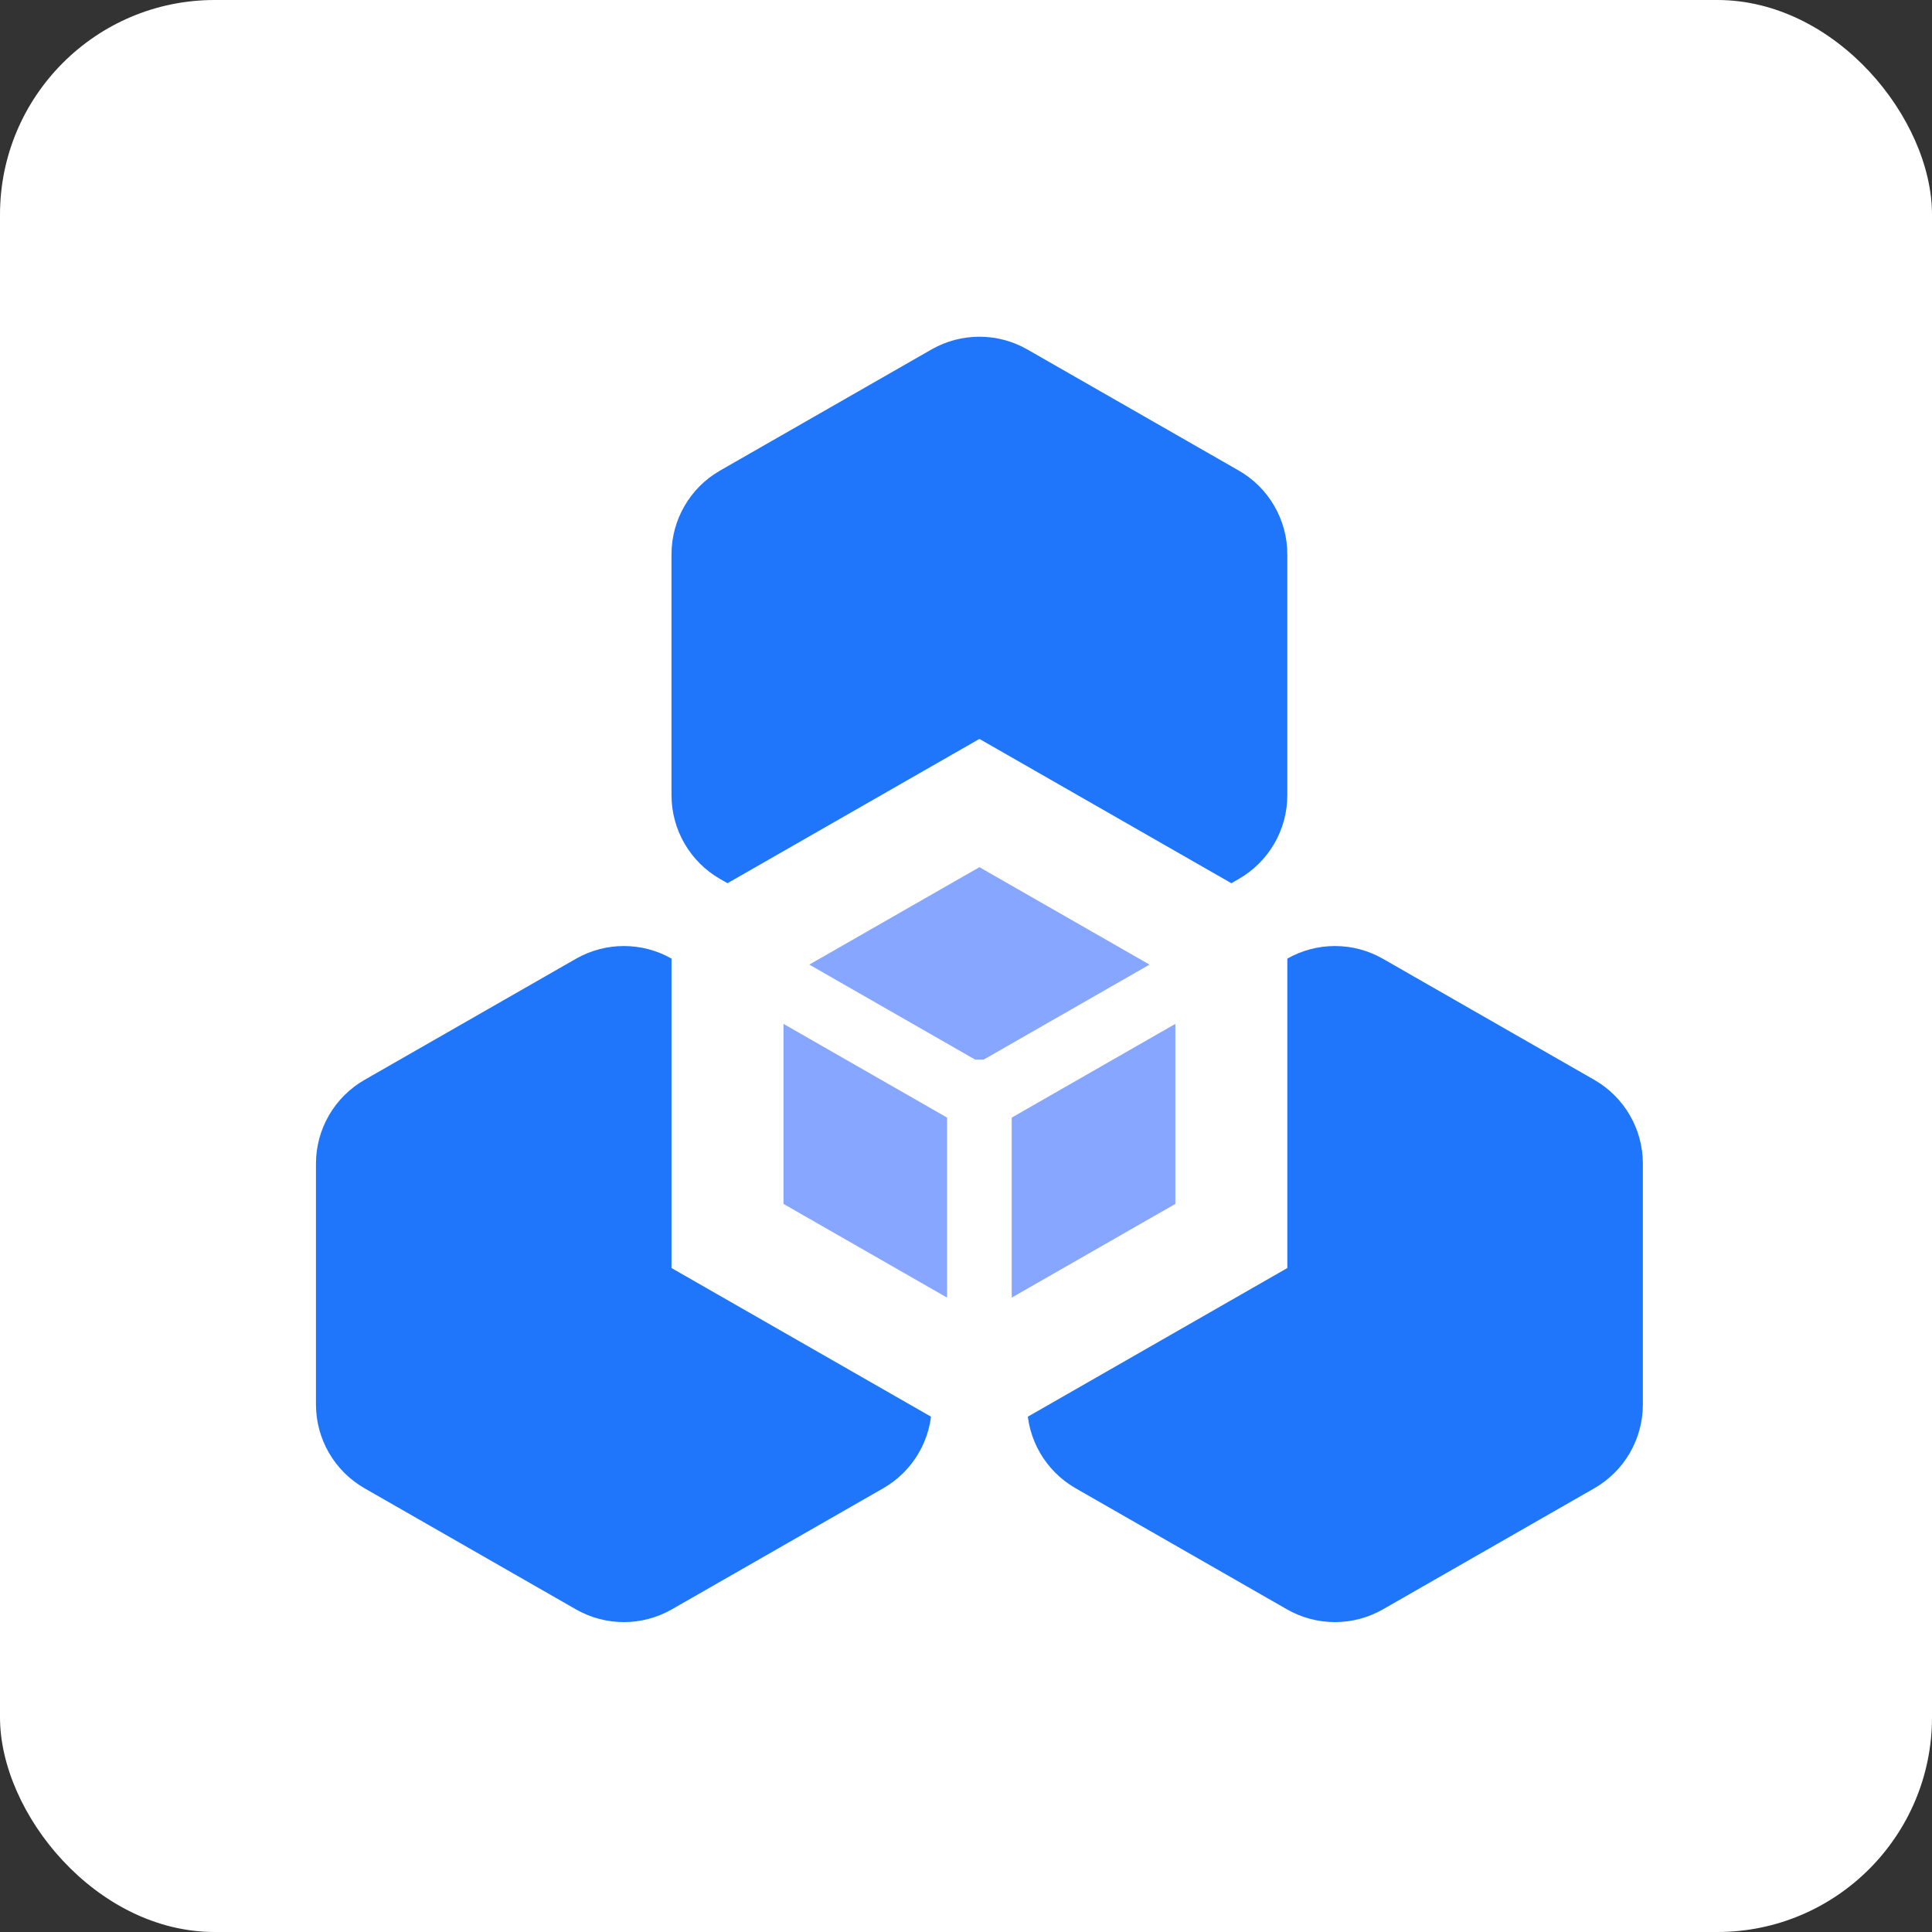
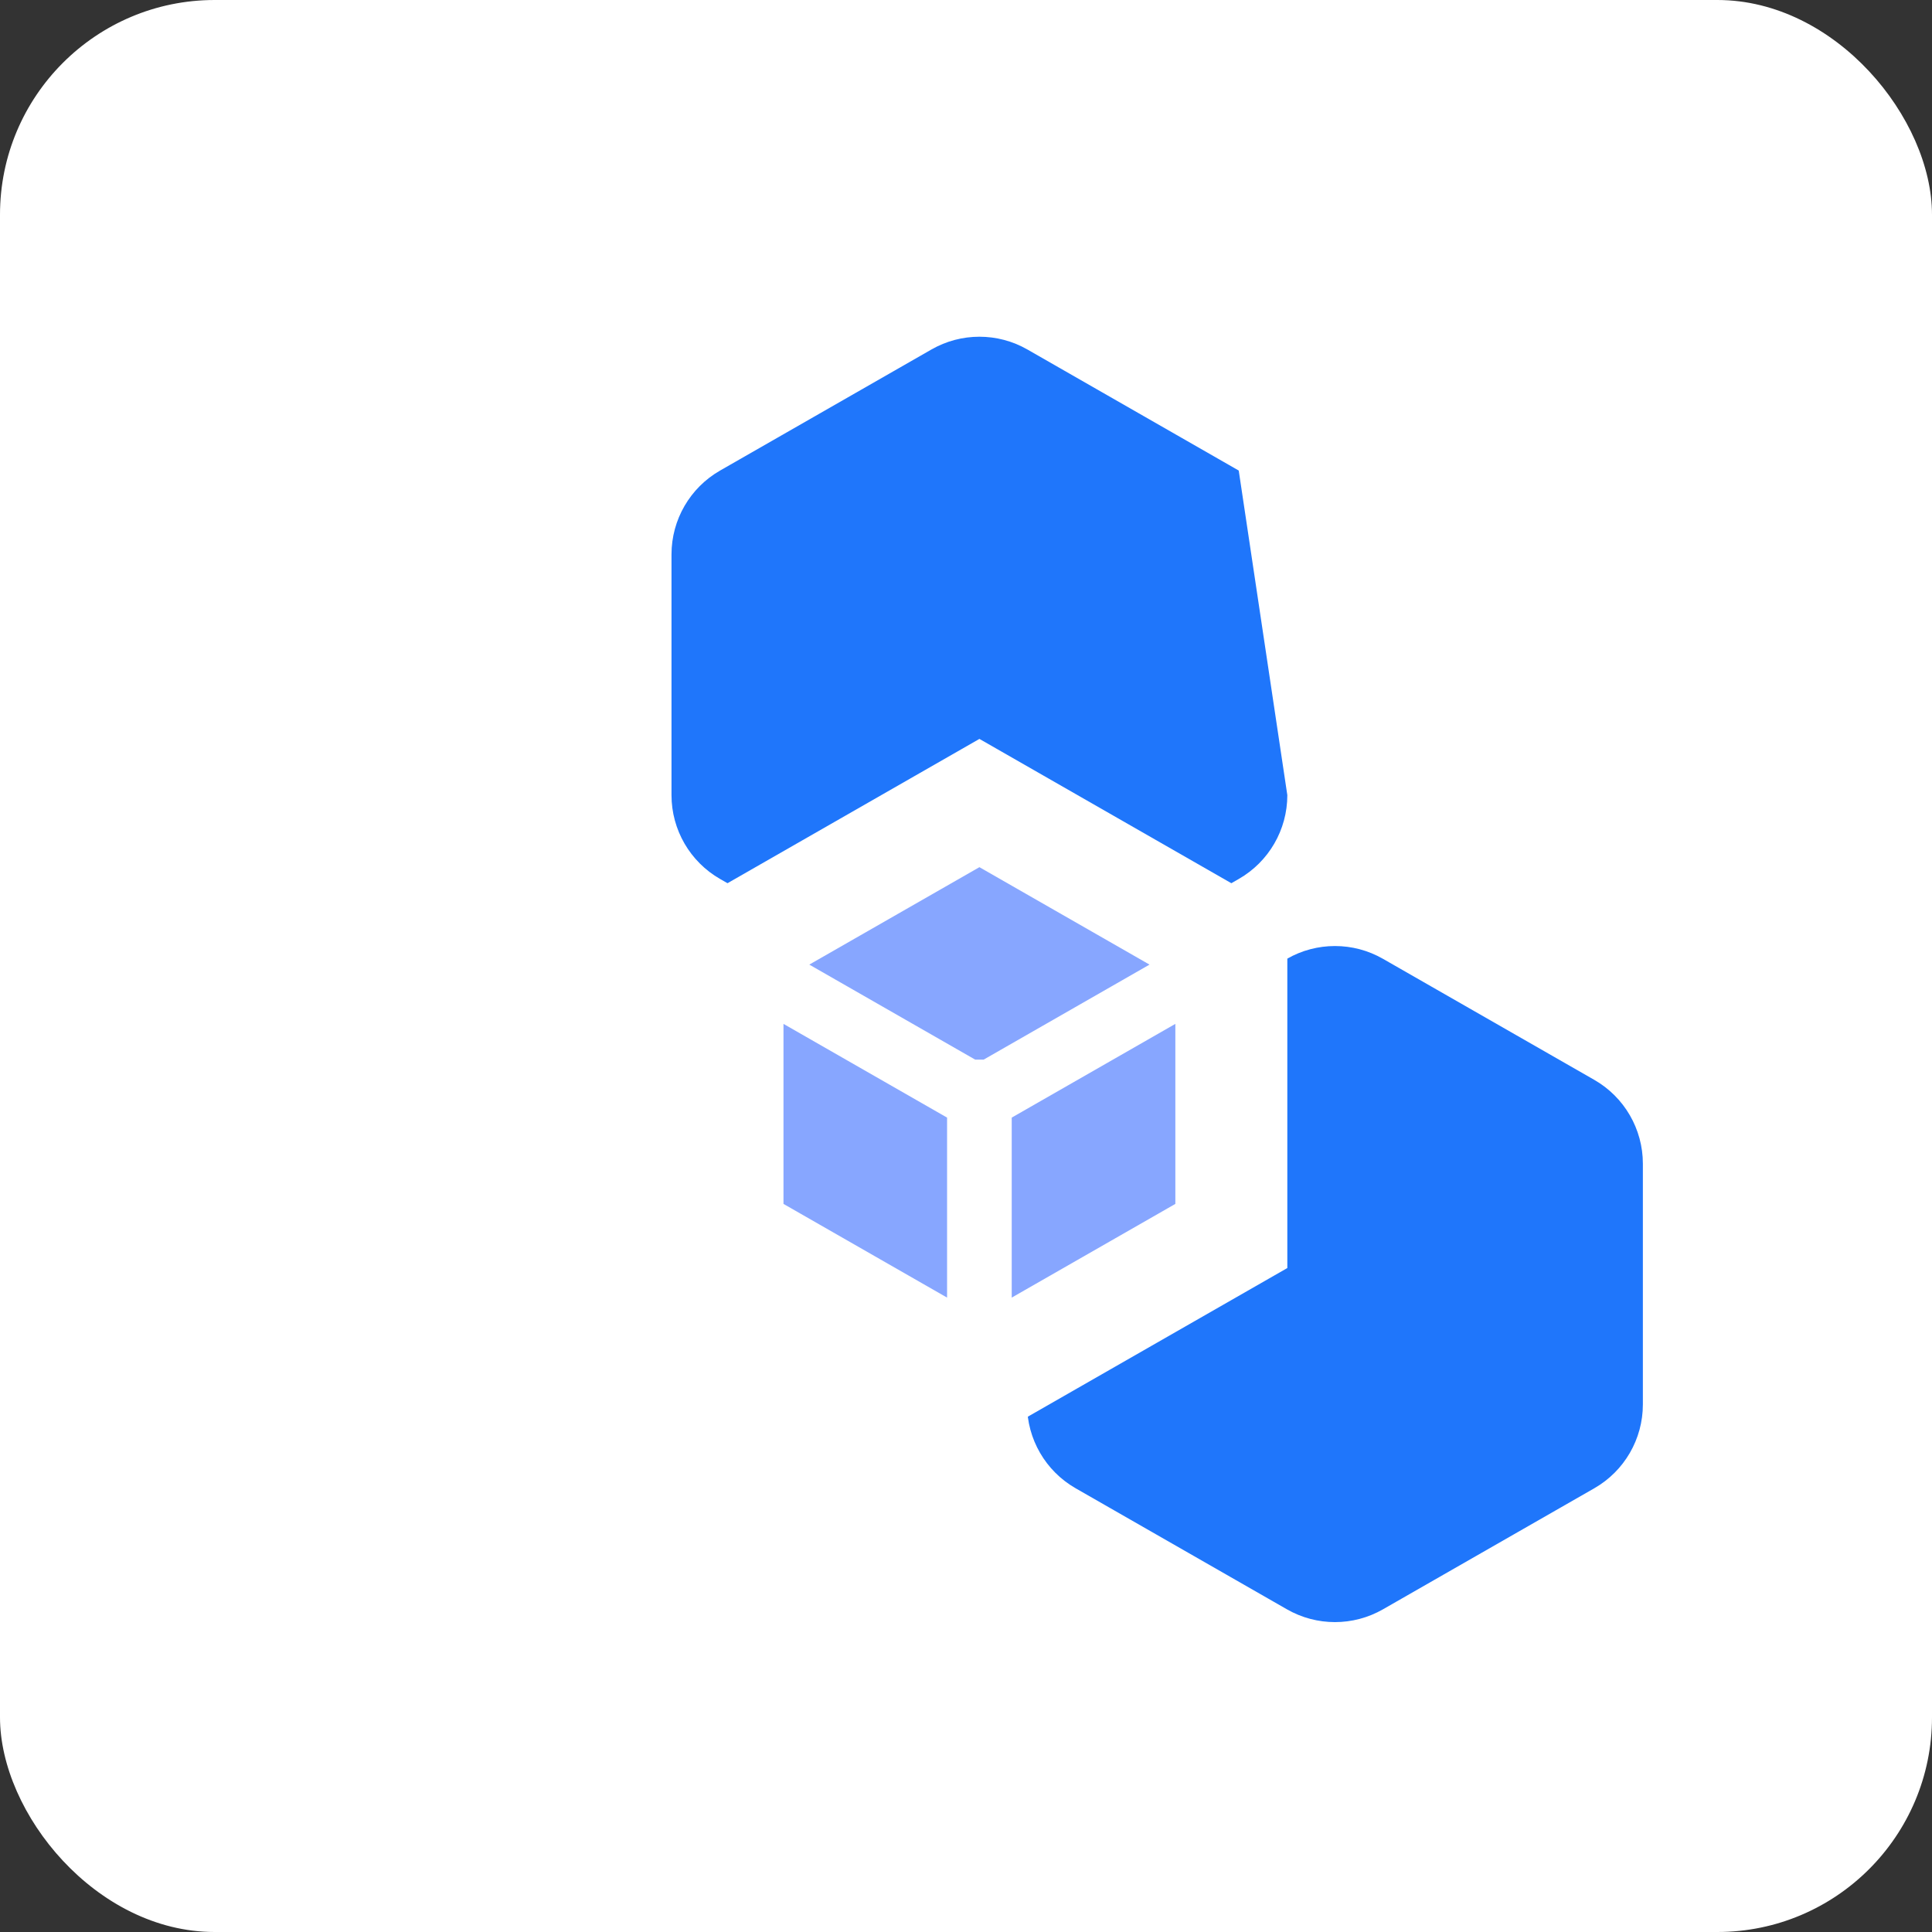
<svg xmlns="http://www.w3.org/2000/svg" width="72px" height="72px" viewBox="0 0 72 72" version="1.1">
  <rect x="0" y="0" width="72" height="72" fill="#333333" stroke="none" />
  <title>svc_02</title>
  <g id="页面-1" stroke="none" stroke-width="1" fill="none" fill-rule="evenodd">
    <g id="服务支持" transform="translate(-684, -664)">
      <g id="编组" transform="translate(120, 634)">
        <g id="svc_02" transform="translate(564, 30)">
          <rect id="矩形备份-2" fill="#FFFFFF" x="0" y="0" width="72" height="72" rx="8" />
-           <path d="M38.289,13.025 L46.164,17.536 C47.284,18.177 47.975,19.369 47.975,20.66 L47.975,29.633 C47.975,30.923 47.284,32.115 46.164,32.757 L38.289,37.268 C37.181,37.903 35.819,37.903 34.711,37.268 L26.836,32.757 C25.716,32.115 25.025,30.923 25.025,29.633 L25.025,20.66 C25.025,19.369 25.716,18.177 26.836,17.536 L34.711,13.025 C35.819,12.39 37.181,12.39 38.289,13.025 Z" id="多边形" fill="#1F76FB" />
-           <path d="M25.039,35.732 L32.914,40.243 C34.034,40.885 34.725,42.077 34.725,43.367 L34.725,52.34 C34.725,53.631 34.034,54.823 32.914,55.464 L25.039,59.975 C23.931,60.61 22.569,60.61 21.461,59.975 L13.586,55.464 C12.466,54.823 11.775,53.631 11.775,52.34 L11.775,43.367 C11.775,42.077 12.466,40.885 13.586,40.243 L21.461,35.732 C22.569,35.097 23.931,35.097 25.039,35.732 Z" id="多边形备份" fill="#1F76FB" />
+           <path d="M38.289,13.025 L46.164,17.536 L47.975,29.633 C47.975,30.923 47.284,32.115 46.164,32.757 L38.289,37.268 C37.181,37.903 35.819,37.903 34.711,37.268 L26.836,32.757 C25.716,32.115 25.025,30.923 25.025,29.633 L25.025,20.66 C25.025,19.369 25.716,18.177 26.836,17.536 L34.711,13.025 C35.819,12.39 37.181,12.39 38.289,13.025 Z" id="多边形" fill="#1F76FB" />
          <path d="M51.539,35.732 L59.414,40.243 C60.534,40.885 61.225,42.077 61.225,43.367 L61.225,52.34 C61.225,53.631 60.534,54.823 59.414,55.464 L51.539,59.975 C50.431,60.61 49.069,60.61 47.961,59.975 L40.086,55.464 C38.966,54.823 38.275,53.631 38.275,52.34 L38.275,43.367 C38.275,42.077 38.966,40.885 40.086,40.243 L47.961,35.732 C49.069,35.097 50.431,35.097 51.539,35.732 Z" id="多边形备份-2" fill="#1F76FB" />
          <polygon id="多边形备份-2" fill="#FFFFFF" points="36.5 27.537 47.975 34.11 47.975 47.256 36.5 53.829 25.025 47.256 25.025 34.11" />
          <path d="M29.198,38.157 L35.295,41.65 L35.295,48.358 L29.198,44.866 L29.198,38.157 Z M43.802,38.157 L43.802,44.866 L37.704,48.358 L37.704,41.65 L43.802,38.157 Z M36.5,32.317 L42.839,35.948 L36.66,39.488 L36.34,39.488 L30.16,35.948 L36.5,32.317 Z" id="形状结合" fill="#87A6FF" />
        </g>
      </g>
    </g>
  </g>
</svg>